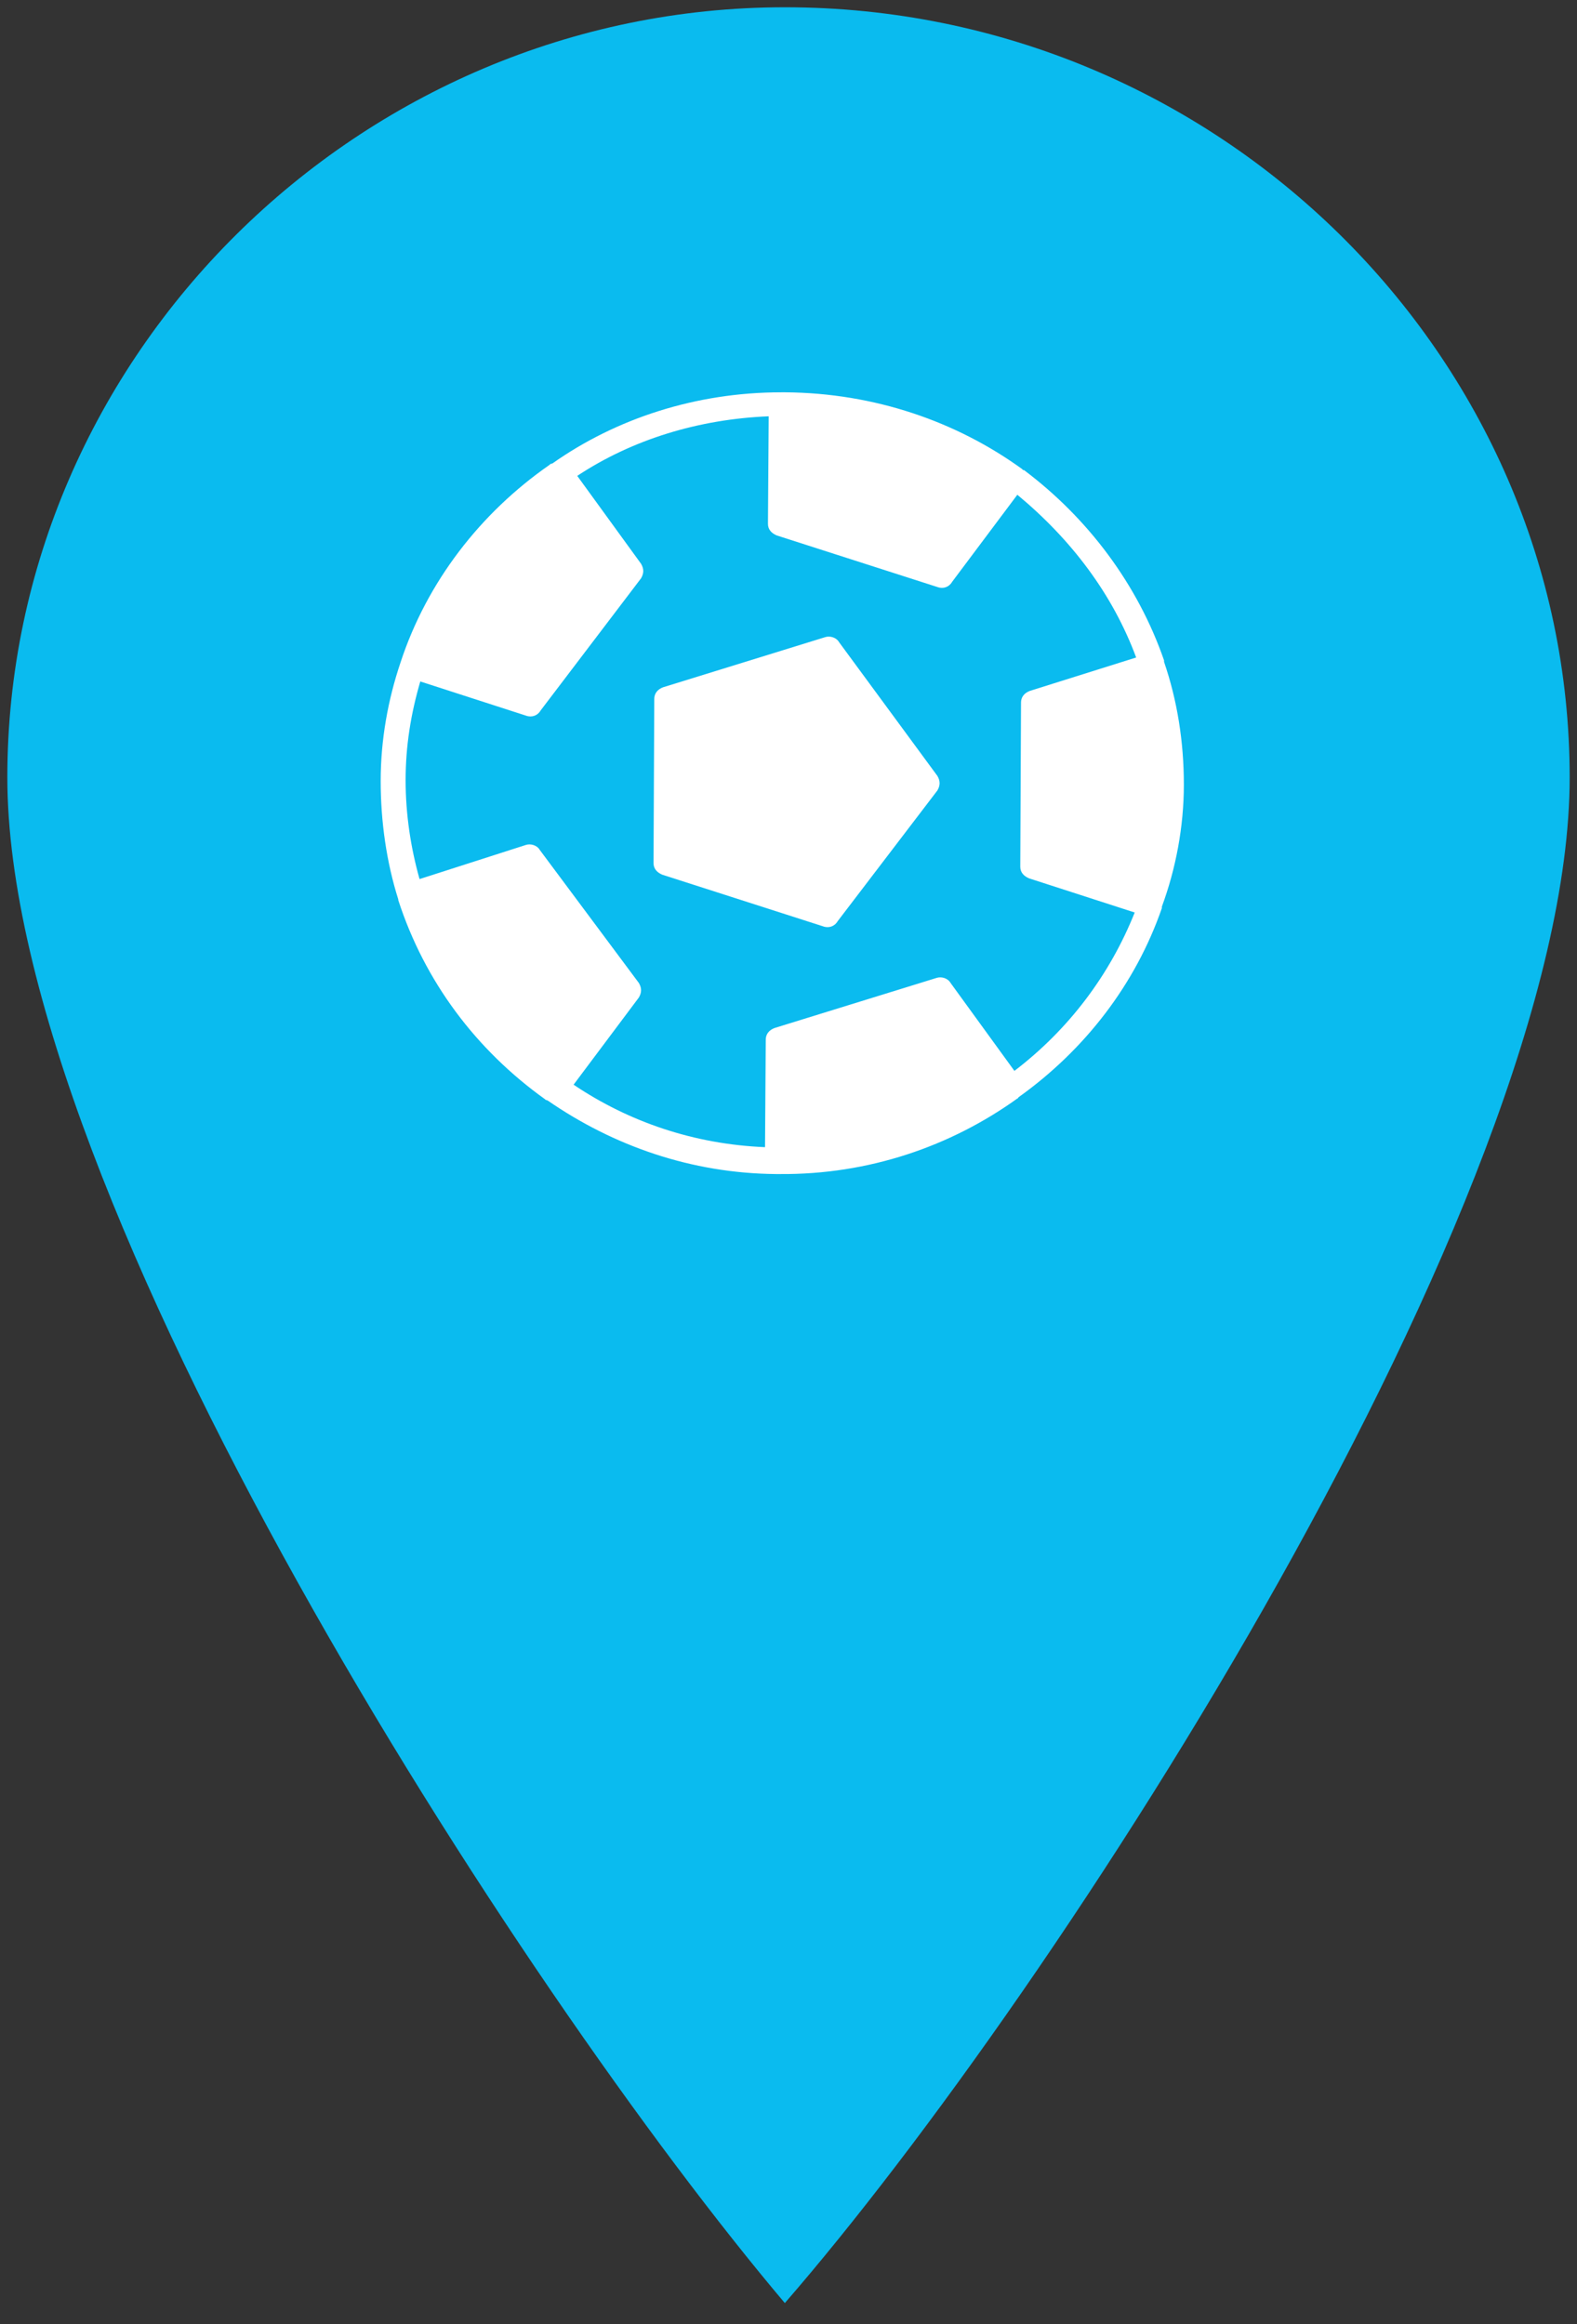
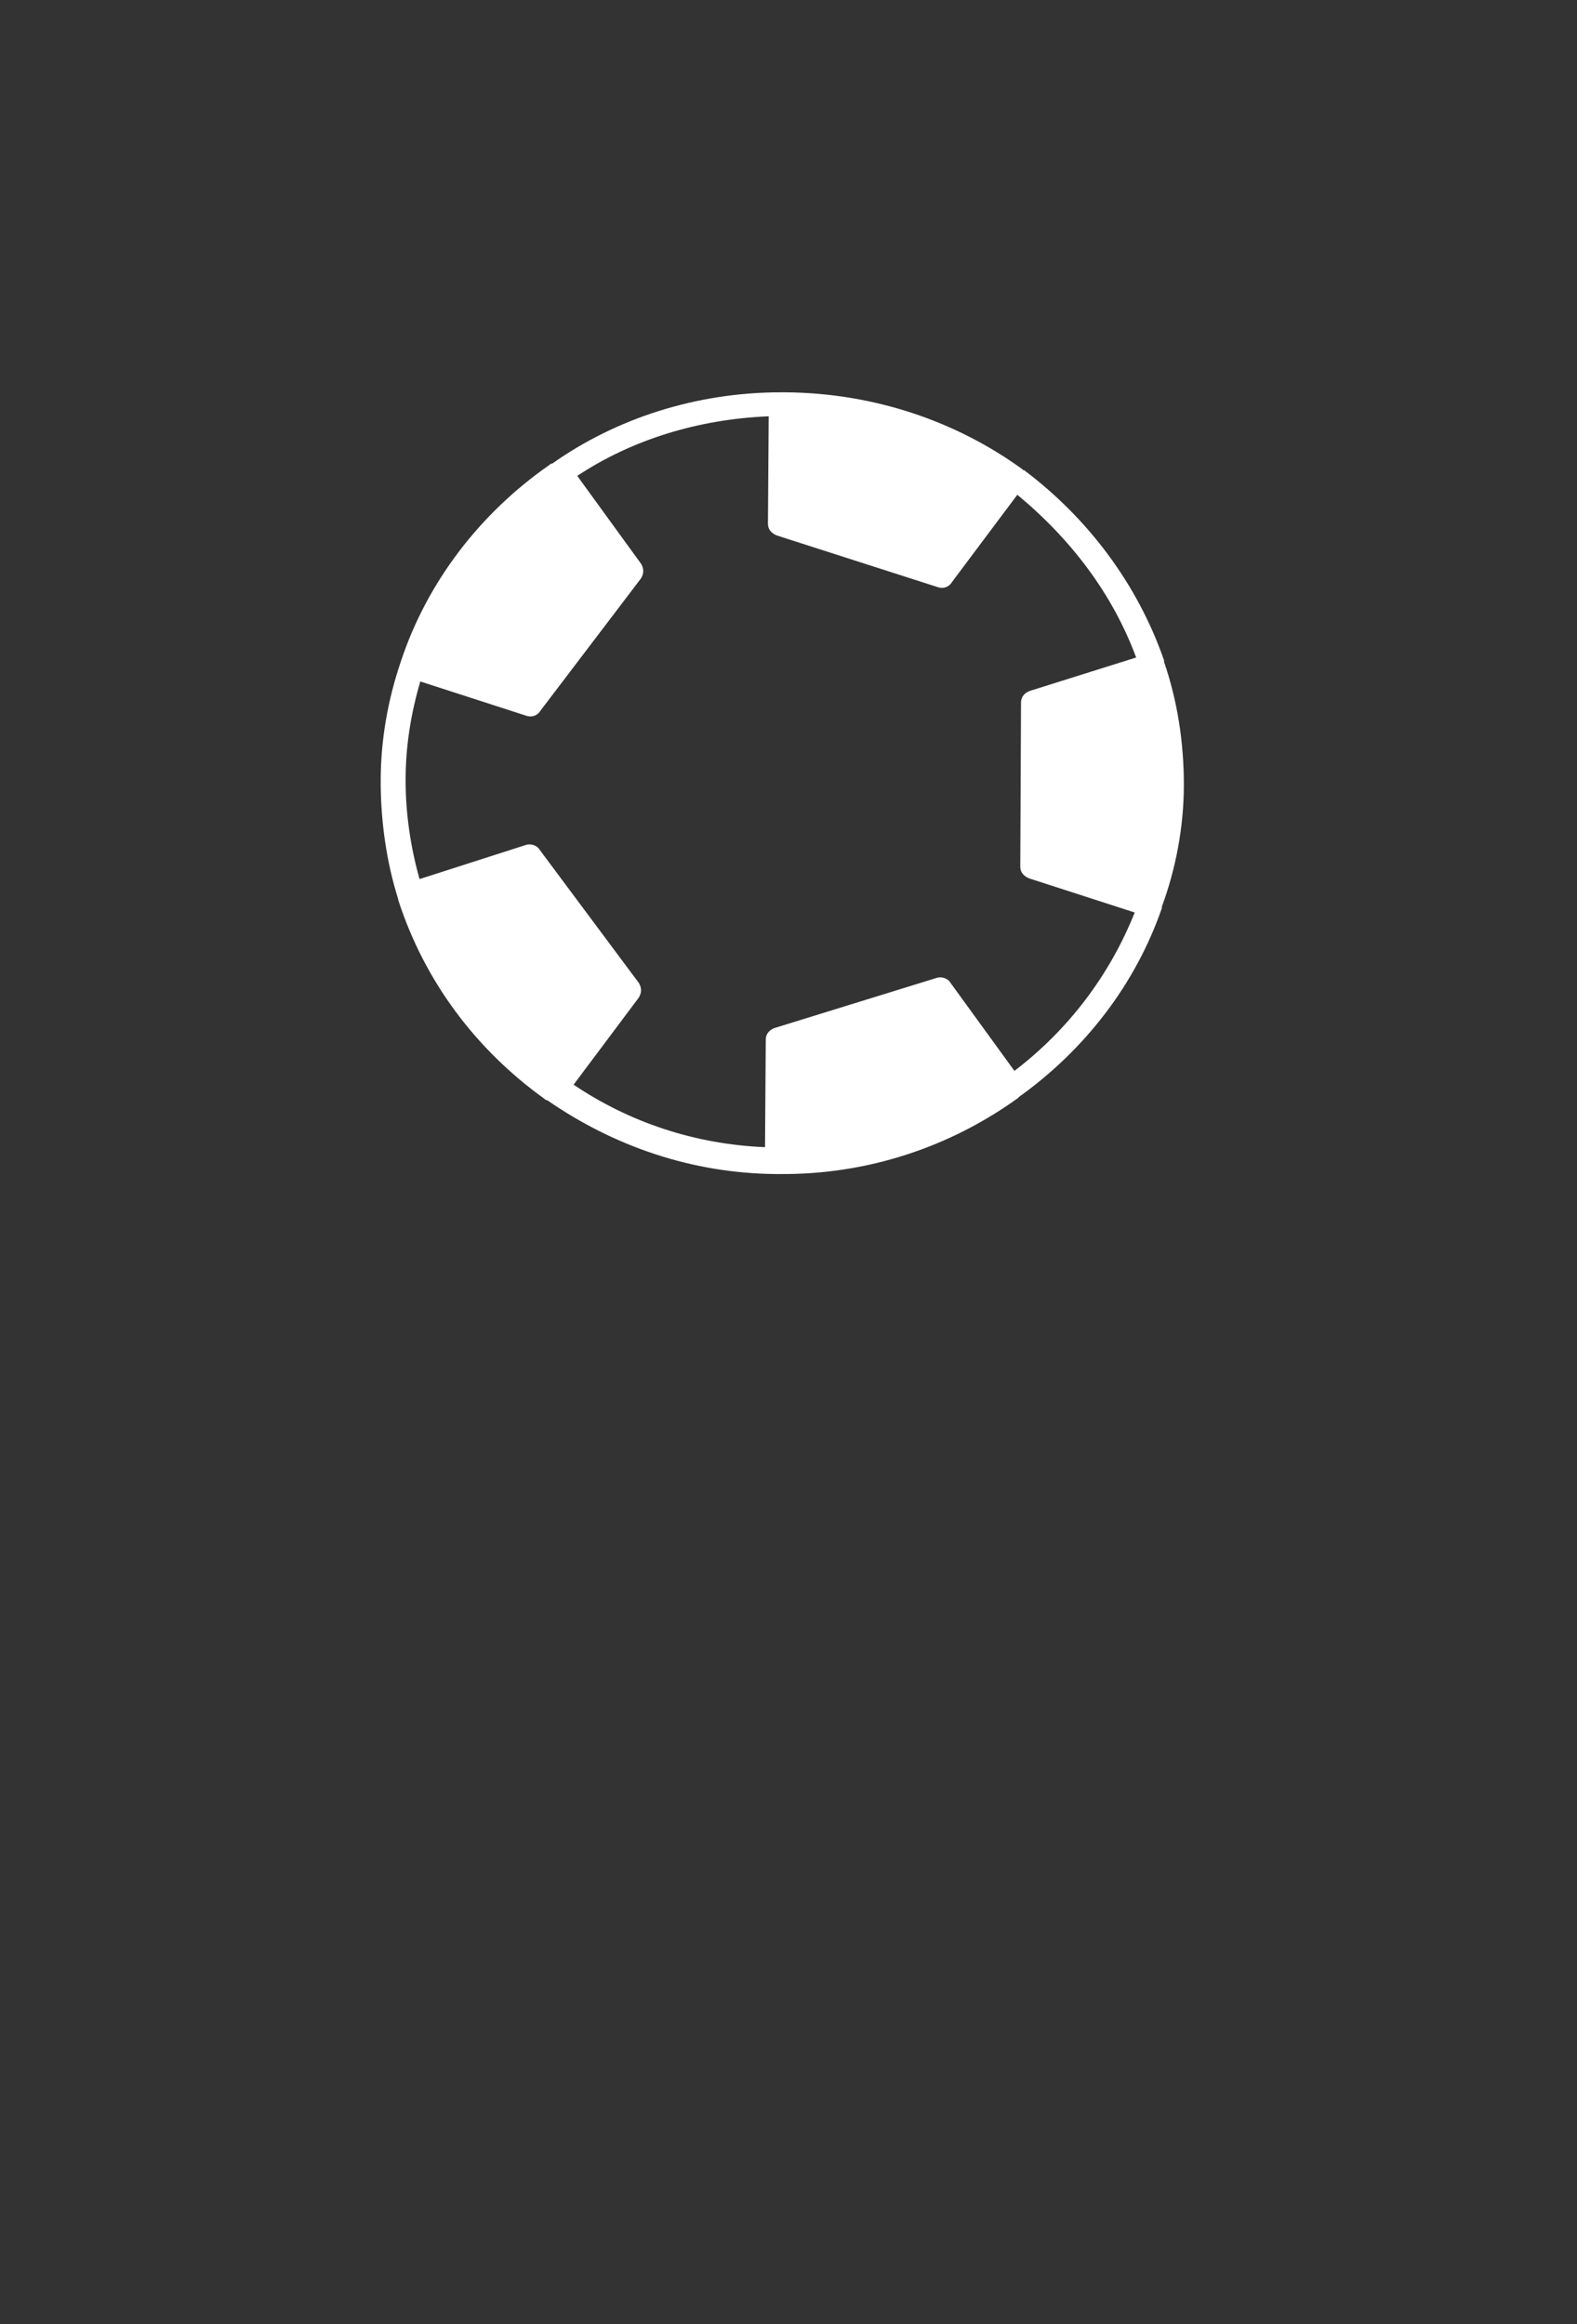
<svg xmlns="http://www.w3.org/2000/svg" height="28" preserveAspectRatio="none" viewBox="0 0 215 319.9" width="19">
  <rect x="0" y="0" width="215" height="319.9" fill="#333333" stroke="none" />
  <g transform="translate(1 1)">
-     <path clip-rule="evenodd" d="m106 316c37-43 107-152 107-210s-48-106-107-106c-58 0-106 48-106 106s70 167 106 210z" fill="#0abbef" fill-rule="evenodd" />
    <g fill="#fff">
-       <path d="m89.4 93.6c-.8.3-1.2.9-1.2 1.6l-.1 22.6c0 .8.5 1.3 1.2 1.6l21.9 7.1c.8.3 1.6 0 2-.7l13.6-18c.4-.7.4-1.3 0-2l-13.4-18.4c-.4-.7-1.3-.9-1.9-.7z" />
      <path d="m105.5 53c-11.6 0-22.5 3.6-31.2 9.8-.1 0-.1 0-.3.1l-.1.1c-9.4 6.6-16.7 16.1-20.3 27.2-1.7 5.1-2.7 10.6-2.7 16.3 0 5.6.8 11.2 2.4 16.3v.1c3.6 11.2 10.6 20.6 20 27.4l.1.1c.1 0 .1 0 .3.1 8.9 6.2 19.5 10 31.1 10.1h.1.1s.3 0 .3 0c12.1.1 23.3-3.8 32.4-10.4 0 0 .1 0 .1-.1l.1-.1c9-6.5 15.9-15.5 19.5-26 0 0 0 0 0-.1v-.1c1.9-5.2 3-11 3-16.8 0-5.9-.9-11.6-2.7-16.9v-.1s0 0 0-.1c-3.6-10.5-10.4-19.6-19.1-26.2h-.1s-.1 0-.1-.1c-9-6.6-20.2-10.5-32.3-10.6-.1 0-.3 0-.4 0 0 0 0 0-.2 0zm48.4 36.5-14.5 4.6c-.8.3-1.2.9-1.2 1.6l-.1 22.6c0 .8.5 1.3 1.2 1.6l14.4 4.7c-3.4 8.6-9 16.1-16.4 21.8l-8.7-12.1c-.4-.7-1.3-.9-1.9-.7l-22.1 6.9c-.8.3-1.2.9-1.2 1.6l-.1 14.8c-9.7-.4-18.6-3.5-26.1-8.6l8.9-12c.4-.7.4-1.3 0-2l-13.5-18.3c-.4-.7-1.3-.9-1.9-.7l-14.5 4.7c-1.2-4.3-1.9-8.9-1.9-13.6s.7-9.1 2-13.6l14.4 4.7c.8.3 1.6 0 2-.7l13.7-18.2c.4-.7.4-1.3 0-2l-8.7-12.1c7.5-5 16.5-7.8 26.1-8.2l-.1 14.8c0 .8.5 1.3 1.2 1.6l21.9 7.1c.8.3 1.6 0 2-.7l8.9-12c7.4 6.2 13 13.7 16.2 22.4z" />
    </g>
  </g>
</svg>